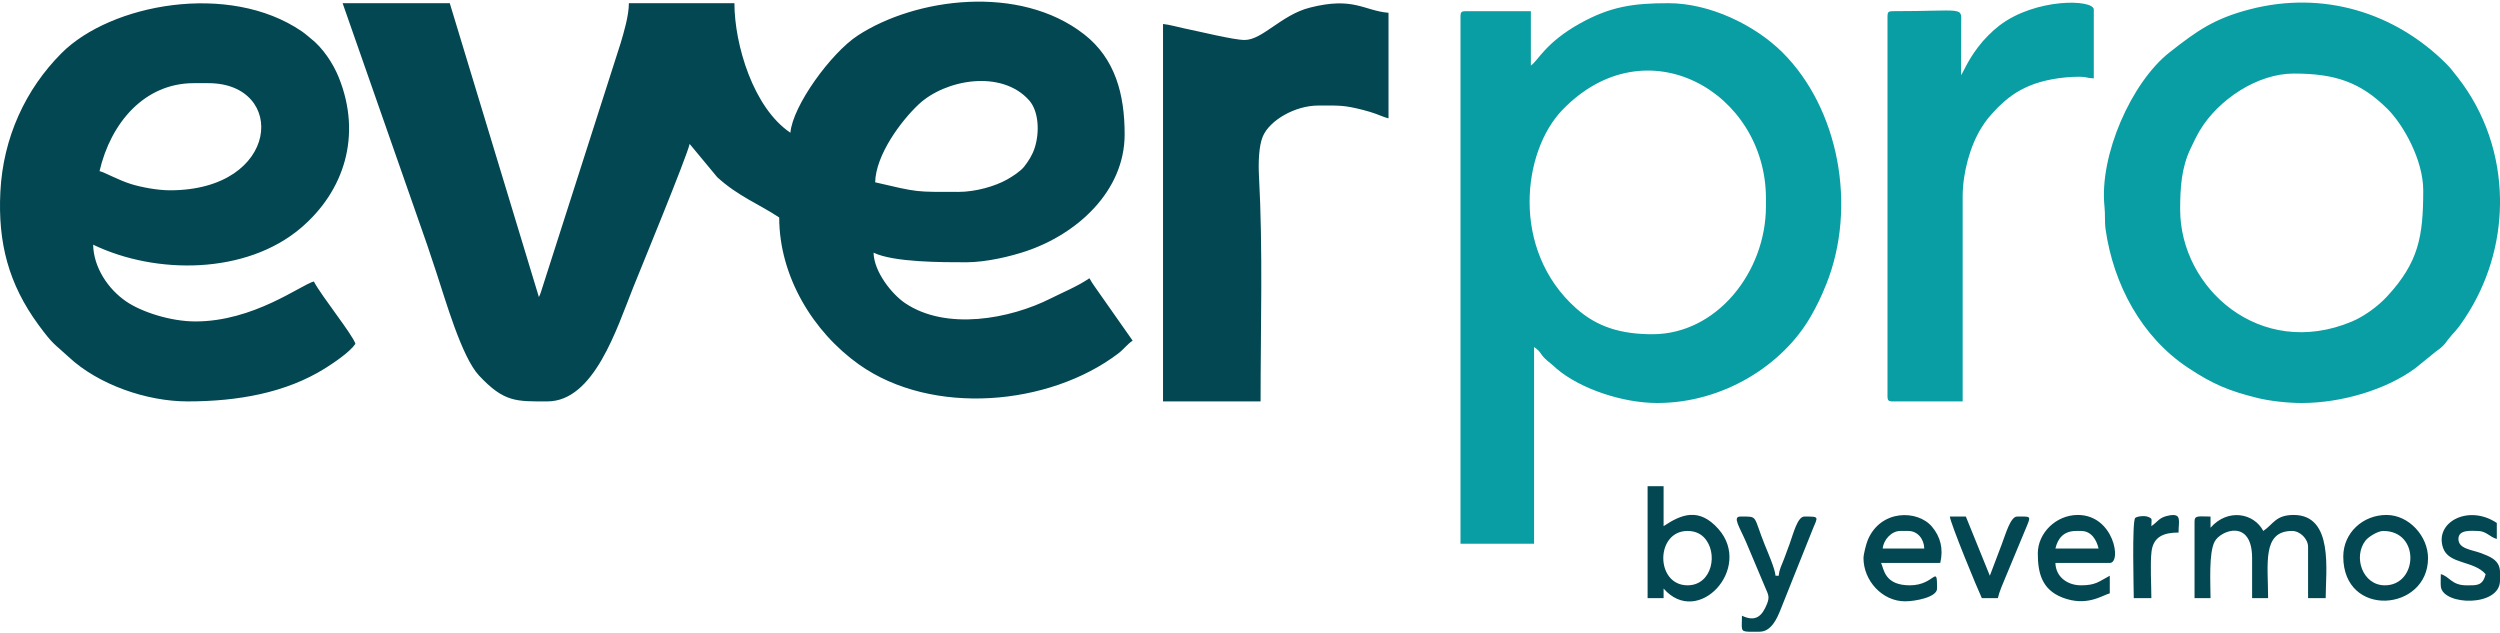
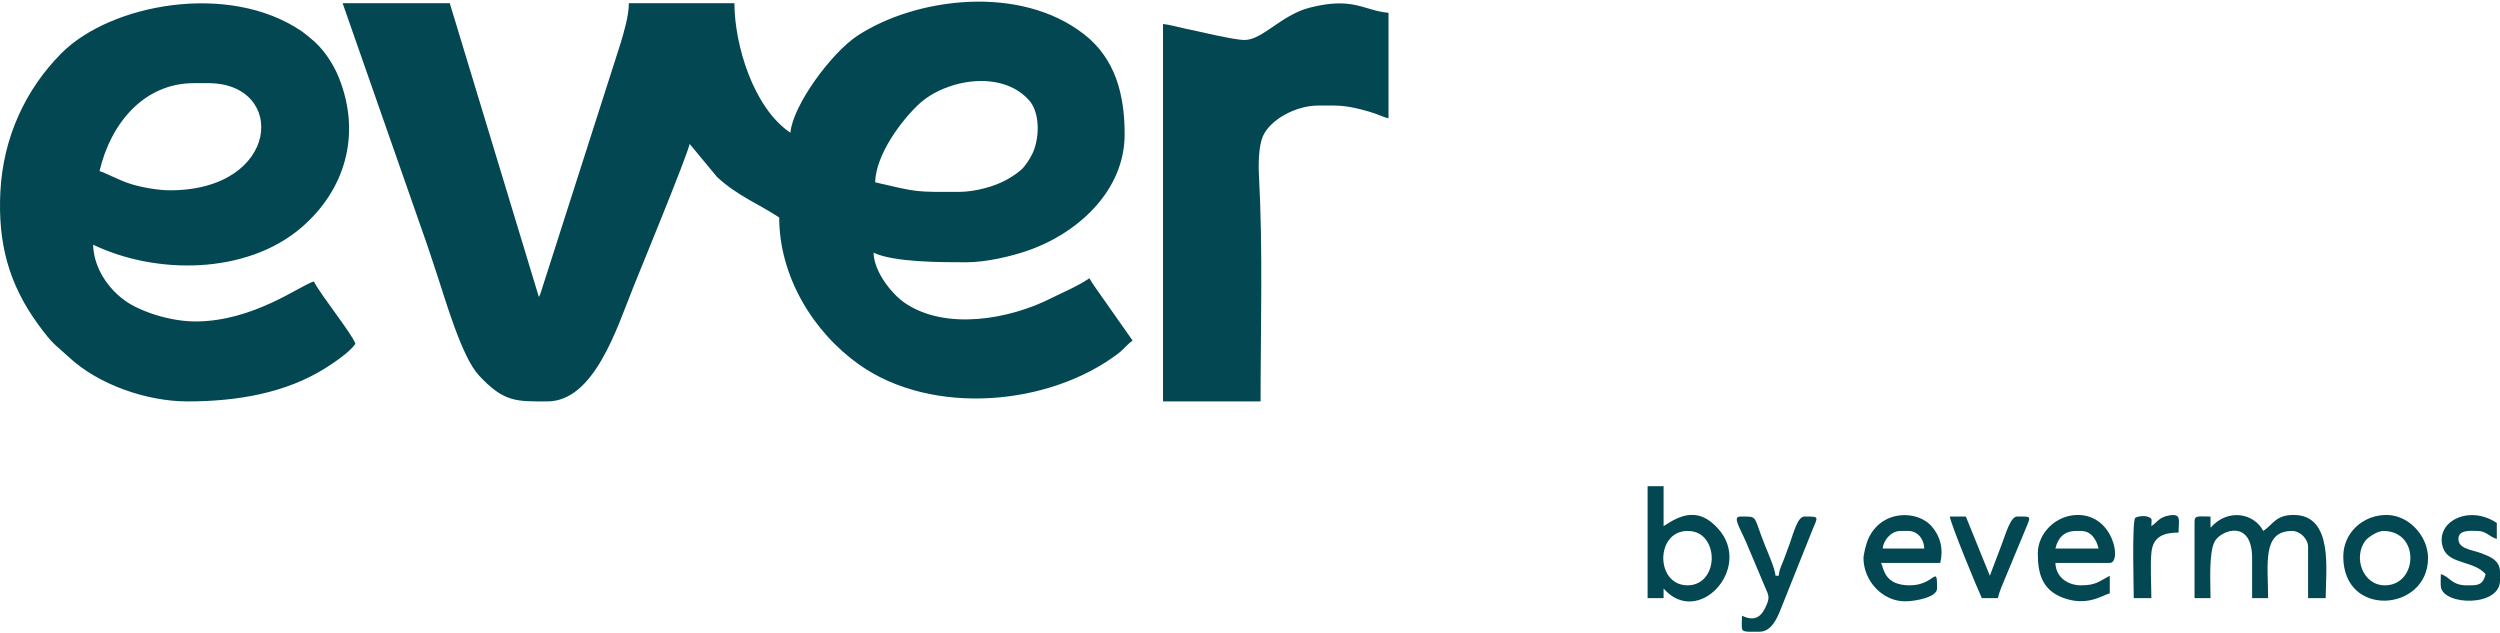
<svg xmlns="http://www.w3.org/2000/svg" xml:space="preserve" width="1500px" height="380px" version="1.1" style="shape-rendering:geometricPrecision; text-rendering:geometricPrecision; image-rendering:optimizeQuality; fill-rule:evenodd; clip-rule:evenodd" viewBox="0 0 1500 380">
  <defs>
    <style type="text/css">
   
    .fil0 {fill:#024751}
    .fil1 {fill:#089EA3}
   
  </style>
  </defs>
  <g id="Layer_x0020_1">
    <g id="_2242979636640">
      <path class="fil0" d="M574.995 115.141c-26.036,0 -23.699,0.346 -49.897,-5.758 0.367,-16.484 15.546,-36.881 26.131,-46.794 15.966,-14.951 49.654,-21.031 66.244,-2.401 5.784,6.495 6.43,19.178 3.274,28.739 -1.403,4.249 -3.775,7.917 -6.234,11.037 -2.223,2.821 -6.978,5.903 -10.41,7.822 -6.993,3.908 -18.601,7.355 -29.108,7.355zm-100.753 -35.504c-22.197,-14.864 -33.584,-52.81 -33.584,-77.723l-63.331 0c0,7.467 -3.053,17.609 -4.912,23.873l-47.48 148.269c-0.478,1.453 -0.443,1.561 -0.988,2.85 -0.116,0.274 -0.505,1.077 -0.617,1.303l-53.472 -176.295 -64.29 0 50.734 145.014c1.916,5.751 3.538,10.615 5.518,16.552 5.383,16.145 15.125,50.597 25.537,61.781 15.115,16.237 22.494,15.58 41.033,15.58 28.058,0 41.609,-43.588 51.541,-68.403 3.875,-9.684 31.908,-77.707 33.859,-86.084 0.853,0.982 1.657,1.915 2.609,3.148l13.923 16.783c12.59,11.531 25.264,16.213 37.203,24.208 0,35.243 20.269,68.66 47.98,88.276 43.769,30.985 114.018,24.788 155.464,-6.695 3.312,-2.515 5.351,-5.509 8.616,-7.696l-19.391 -27.626c-2.342,-3.514 -4.658,-6.285 -6.516,-9.796 -7.59,5.082 -16.244,8.574 -23.345,12.159 -24.143,12.186 -62.641,19.535 -87.424,2.655 -7.57,-5.155 -18.51,-18.466 -18.771,-30.167 12.168,5.839 41.144,5.758 55.654,5.758 12.037,0 26.653,-3.583 35.639,-6.582 30.744,-10.259 59.357,-36.003 59.357,-70.182 0,-23.987 -5.621,-45.449 -24.379,-60.061 -38.759,-30.191 -101.099,-21.804 -135.699,0.735 -16.098,10.486 -39.123,42.206 -40.468,58.366zm-372.305 34.544c-7.613,0 -17.466,-1.939 -23.163,-3.704 -7.781,-2.411 -15.924,-7.081 -19.057,-7.811 6.728,-28.879 26.833,-52.775 56.613,-52.775l8.636 0c47.457,0 43.395,64.29 -23.029,64.29zm10.555 126.66c29.961,0 58.952,-5.033 82.721,-19.95 5.379,-3.377 14.816,-9.791 18.032,-14.593 -1.371,-5.134 -20.195,-28.439 -24.949,-37.423 -7.703,2.057 -36.112,23.989 -71.007,23.989 -15.101,0 -32.56,-5.773 -41.677,-12.057 -10.796,-7.442 -19.428,-20.295 -19.734,-34.001 37.966,18.216 91.812,17.762 124.463,-9.874 26.232,-22.203 36.937,-55.722 22.921,-90.492 -3.497,-8.677 -9.825,-17.981 -16.876,-23.425 -2.115,-1.633 -2.899,-2.565 -5.353,-4.242 -43.604,-29.789 -114.605,-16.464 -144.116,13.116 -21.571,21.622 -35.075,50.642 -36.702,83.245 -1.515,30.376 4.834,55.188 22.889,79.8 9.038,12.32 9.483,11.209 18.139,19.282 17.785,16.588 46.795,26.625 71.249,26.625zm634.262 -216.858c-6.648,0 -27.973,-5.32 -36.224,-6.955 -3.362,-0.668 -9.181,-2.346 -12.713,-2.64l0 226.453 58.532 0c0,-44.77 1.447,-90.686 -0.964,-135.291 -0.436,-8.071 -0.085,-17.993 2.28,-23.637 4.096,-9.773 19.403,-18.588 33.228,-18.588 12.159,0 15.108,-0.423 27.077,2.669 3.151,0.815 4.532,1.278 7.358,2.237 2.505,0.851 5.191,2.166 7.785,2.77l0 -63.33c-14.796,-1.231 -20.845,-9.831 -47.23,-3.091 -17.139,4.378 -28.382,19.403 -39.129,19.403zm579.568 292.663l0 -6.717c-6.877,0 -9.596,-0.947 -9.596,2.878l0 46.059 9.596 0c0,-8.964 -1.157,-27.179 2.494,-33.969 3.677,-6.839 22.454,-13.753 22.454,9.98l0 23.989 9.596 0c0,-20.352 -3.769,-40.301 14.393,-40.301 4.824,0 9.595,4.771 9.595,9.595l0 30.706 10.555 0c0,-16.071 4.96,-49.897 -19.191,-49.897 -10.868,0 -12.185,5.547 -18.231,9.596 -5.758,-10.881 -21.495,-13.62 -31.665,-1.919zm-313.773 34.543c-19.422,0 -19.442,-32.624 0,-32.624 4.291,0 7.523,1.537 9.701,3.732 8.978,9.053 5.174,28.892 -9.701,28.892zm-23.989 7.677l9.596 0 0 -5.757c20.605,23.706 53.776,-12.207 32.871,-35.75 -11.587,-13.05 -22.169,-8.839 -32.871,-1.673l0 -23.988 -9.596 0 0 67.168zm151.609 -40.301l4.798 0c5.603,0 9.468,4.836 9.595,10.555l-24.948 0c0.424,-5.097 5.197,-10.555 10.555,-10.555zm-22.07 16.312c0,13.423 11.191,25.908 24.949,25.908 6.025,0 19.191,-2.4 19.191,-7.676 0,-15.154 -1.13,-1.92 -16.313,-1.92 -15.349,0 -15.571,-9.89 -17.272,-13.433l35.504 0c1.992,-8.553 0.109,-15.767 -5.041,-21.827 -8.574,-10.091 -30.712,-10.404 -38.454,8.078 -0.886,2.116 -2.564,8.448 -2.564,10.87zm127.62 -16.312l2.879 0c6.227,0 9.345,5.36 10.555,10.555l-25.908 0c1.417,-6.08 4.92,-10.555 12.474,-10.555zm-23.028 13.433c0,11.451 2.246,21.668 14.743,26.518 14.6,5.666 23.849,-1.304 28.436,-2.529l0 -10.555c-6.516,3.448 -8.319,5.757 -17.272,5.757 -8.226,0 -15.168,-5.137 -15.353,-13.433l32.625 0c7.237,0 2.567,-28.787 -19.191,-28.787 -13.067,0 -23.988,10.864 -23.988,23.029zm207.262 -13.433c22.304,0 20.784,32.624 0.959,32.624 -13.474,0 -19.181,-17.18 -11.563,-26.915 1.629,-2.082 7.24,-5.709 10.604,-5.709zm-23.989 15.353c0,37.275 50.856,32.978 50.856,0.959 0,-13.041 -11.305,-25.908 -24.948,-25.908 -14.203,0 -25.908,10.774 -25.908,24.949zm-360.79 35.503c0,8.093 -1.164,9.419 3.908,9.596l6.647 0c7.003,0 10.482,-7.898 12.623,-13.286 2.473,-6.224 5.047,-12.652 7.665,-19.202l11.525 -28.792c3.308,-7.964 4.252,-7.808 -4.946,-7.808 -4.085,0 -6.647,10.405 -8.747,16.201 -1.12,3.088 -2.109,5.588 -3.368,9.106 -1.381,3.859 -2.887,5.983 -3.238,10.196l-1.919 0c-0.36,-4.332 -4.716,-14.197 -6.447,-18.501 -7.224,-17.962 -3.729,-17.002 -14.663,-17.002 -4.948,0 -0.37,6.426 3.572,15.619l11.384 27.011c1.695,4.072 2.797,5.378 1.046,9.756 -2.944,7.361 -6.818,11.052 -15.042,7.106zm446.19 -24.948c-1.696,7.28 -5.659,6.716 -11.515,6.716 -8.909,0 -10.079,-5.308 -15.352,-6.716 0,1.995 -0.224,5.865 0.031,7.645 1.618,11.288 35.472,12.099 35.472,-3.807l0 -5.628c-0.208,-2.757 -1.079,-5.175 -4.206,-7.438 -1.665,-1.205 -5.117,-2.647 -7.174,-3.381 -5.93,-2.117 -13.568,-2.613 -13.568,-8.501 0,-5.895 8.106,-4.798 11.514,-4.798 5.248,0 7.232,3.654 11.515,4.798l0 -9.596c-16.965,-11.36 -37.501,-0.505 -32.257,14.917 3.411,10.031 18.346,7.512 25.54,15.789zm-302.258 14.393l9.596 0c1.01,-4.339 3.14,-8.869 4.65,-12.621 1.844,-4.579 3.409,-8.007 5.356,-12.876l7.661 -18.413c2.284,-5.572 1.594,-5.027 -6.153,-5.027 -3.921,0 -6.916,10.736 -9.19,16.717l-7.122 18.786 -14.394 -35.503 -9.595 0c0.34,4.085 16.556,43.445 19.191,48.937zm101.712 -43.18c0,-4.399 0.95,-4.458 -2.112,-5.631 -2.085,-0.799 -6.592,-0.268 -7.581,0.719 -2.005,2.006 -0.862,43.499 -0.862,48.092l10.555 0c0,-7.841 -0.761,-20.484 0.077,-27.751 1.054,-9.142 7.325,-11.591 16.236,-11.591 0,-6.807 2.084,-11.556 -5.304,-10.322 -6.521,1.089 -6.987,3.791 -11.009,6.484z" />
-       <path class="fil1" d="M1059.567 118.979l0 4.798c0,39.31 -29.424,76.763 -68.128,76.763 -18.841,0 -33.17,-4.335 -45.813,-15.598 -39.276,-34.99 -32.301,-94.022 -8.181,-118.998 50.399,-52.19 122.122,-10.388 122.122,53.035zm-141.054 -79.643l0 -32.625 -39.341 0c-2.211,0 -2.879,0.668 -2.879,2.879l0 316.651 44.14 0 0 -118.024c5.363,3.591 2.42,4.023 10.143,10.007 1.793,1.389 1.98,1.794 3.573,3.144 13.942,11.812 39.256,20.433 60.168,20.433 39.717,0 75.424,-22.845 92.079,-51.854 3.781,-6.585 6.301,-11.748 9.369,-19.418 18.646,-46.625 7.475,-105.529 -26.344,-139.128 -16.516,-16.407 -43.556,-29.487 -68.387,-29.487 -21.147,0 -34.896,2.033 -53.083,12.166 -20.707,11.536 -25.13,22.372 -29.438,25.256zm389.577 86.359c0,-13.245 0.801,-24.943 6.065,-36.155 1.789,-3.809 3.702,-7.887 5.84,-11.432 11.102,-18.407 34.469,-33.974 56.223,-33.974 24.791,0 40.083,5.08 56.384,21.34 9.361,9.336 21.34,30.526 21.34,48.707 0,27.648 -2.723,43.185 -21.708,63.692 -5.59,6.038 -13.817,12.018 -21.319,15.143 -54.82,22.836 -102.825,-20.06 -102.825,-67.321zm191.91 -6.083l0 2.859c-0.271,23.775 -7.294,47.681 -21.106,68.478 -6.03,9.078 -6.107,7.65 -10.153,12.876 -1.43,1.848 -1.277,1.982 -3.006,3.711 -1.916,1.916 -2.416,1.939 -4.257,3.419l-12.181 9.889c-17.338,12.876 -44.295,20.957 -68.281,20.957 -8.676,0 -19.468,-1.25 -26.69,-3.056 -17.215,-4.304 -26.442,-8.131 -41.443,-18.05 -27.998,-18.514 -44.733,-49.973 -49.509,-82.908 -0.668,-4.607 -0.17,-9.059 -0.676,-13.78 -3.275,-30.535 16.028,-74.629 39.226,-92.756 16.161,-12.629 26.339,-20.064 48.177,-25.708 43.608,-11.269 86.574,1.784 117.528,32.58 2.698,2.683 4.587,5.228 7.018,8.335 16.591,21.196 25.056,47.017 25.353,73.154zm-323.368 -74.518l0.056 -30.762c0.17,-10.735 2.475,-7.621 -41.317,-7.621 -2.211,0 -2.878,0.668 -2.878,2.879l0 228.373c0,2.211 0.667,2.878 2.878,2.878l42.22 0 0 -122.822c0,-14.3 4.446,-30.477 11.315,-41.46 2.91,-4.653 4.503,-6.359 8.024,-10.207l1.868 -1.971c5.919,-5.68 10.672,-9.412 18.8,-12.865 7.917,-3.364 19.098,-5.463 30.041,-5.463 4.822,0 4.296,0.863 8.636,0.96l0 -41.261c0,-6.244 -34.862,-7.075 -56.637,9.572 -4.47,3.418 -9.31,8.279 -12.877,13.031 -6.503,8.661 -8.301,14.107 -10.129,16.739z" />
    </g>
  </g>
</svg>